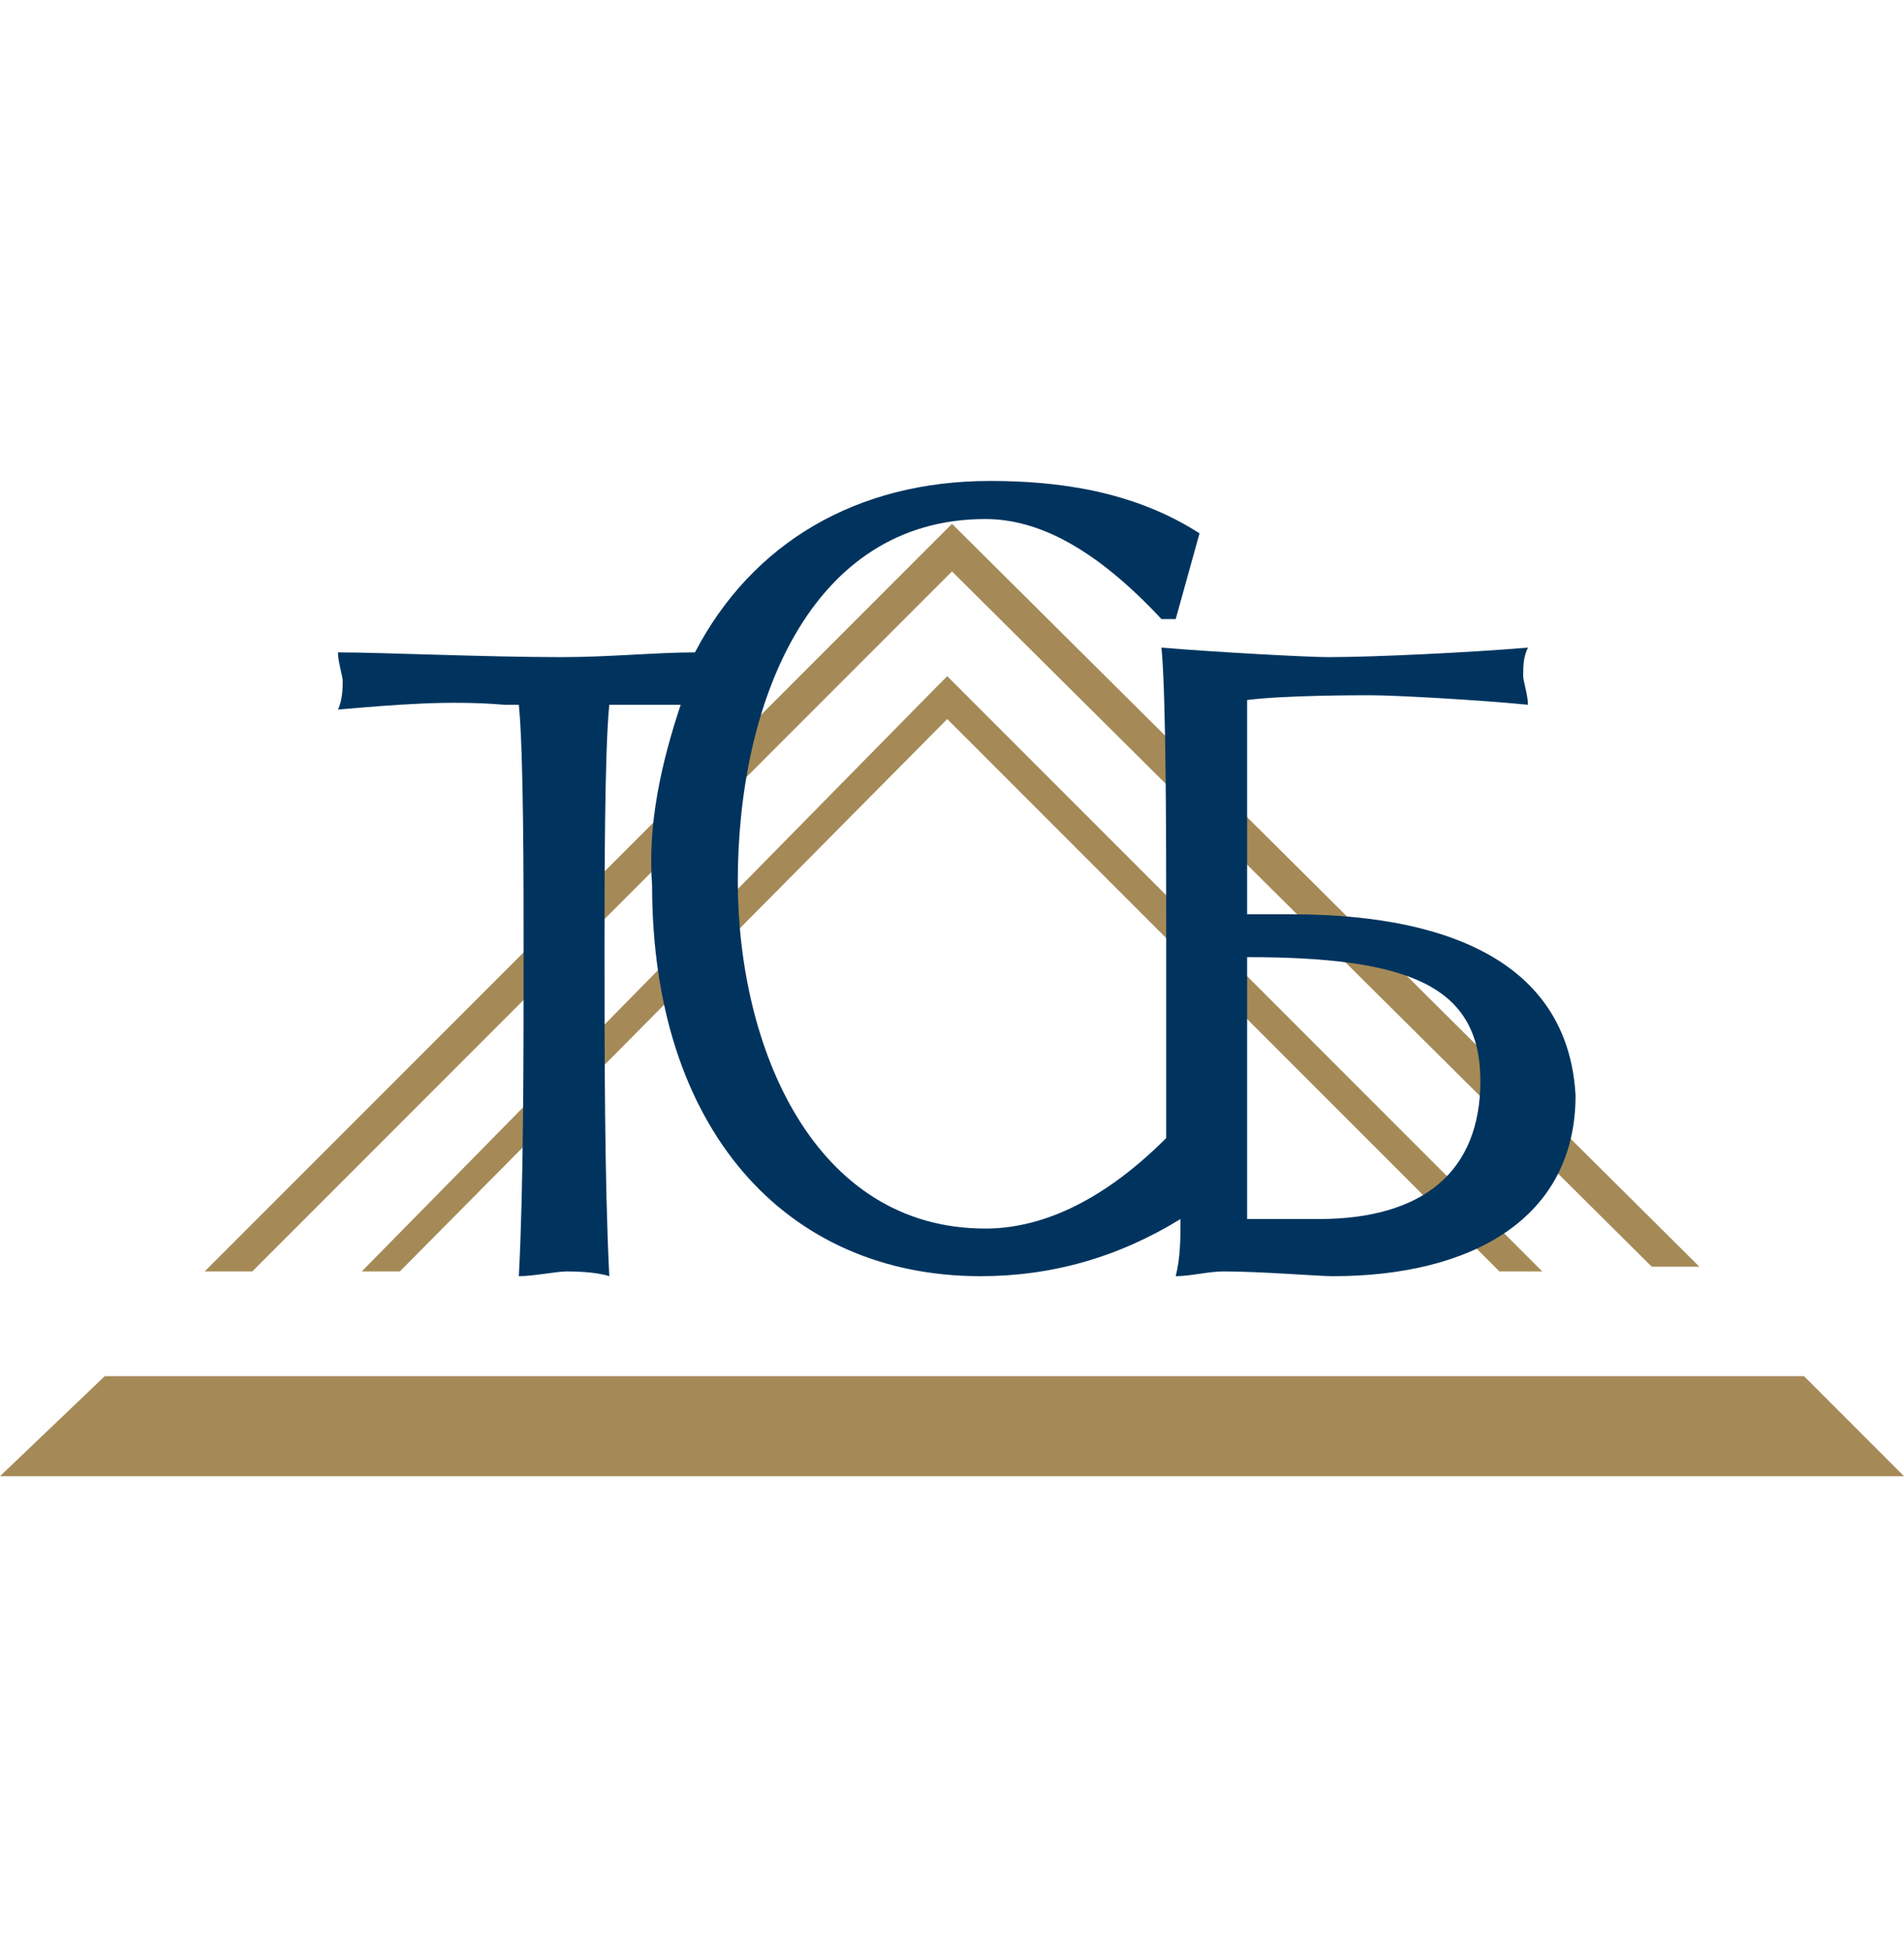
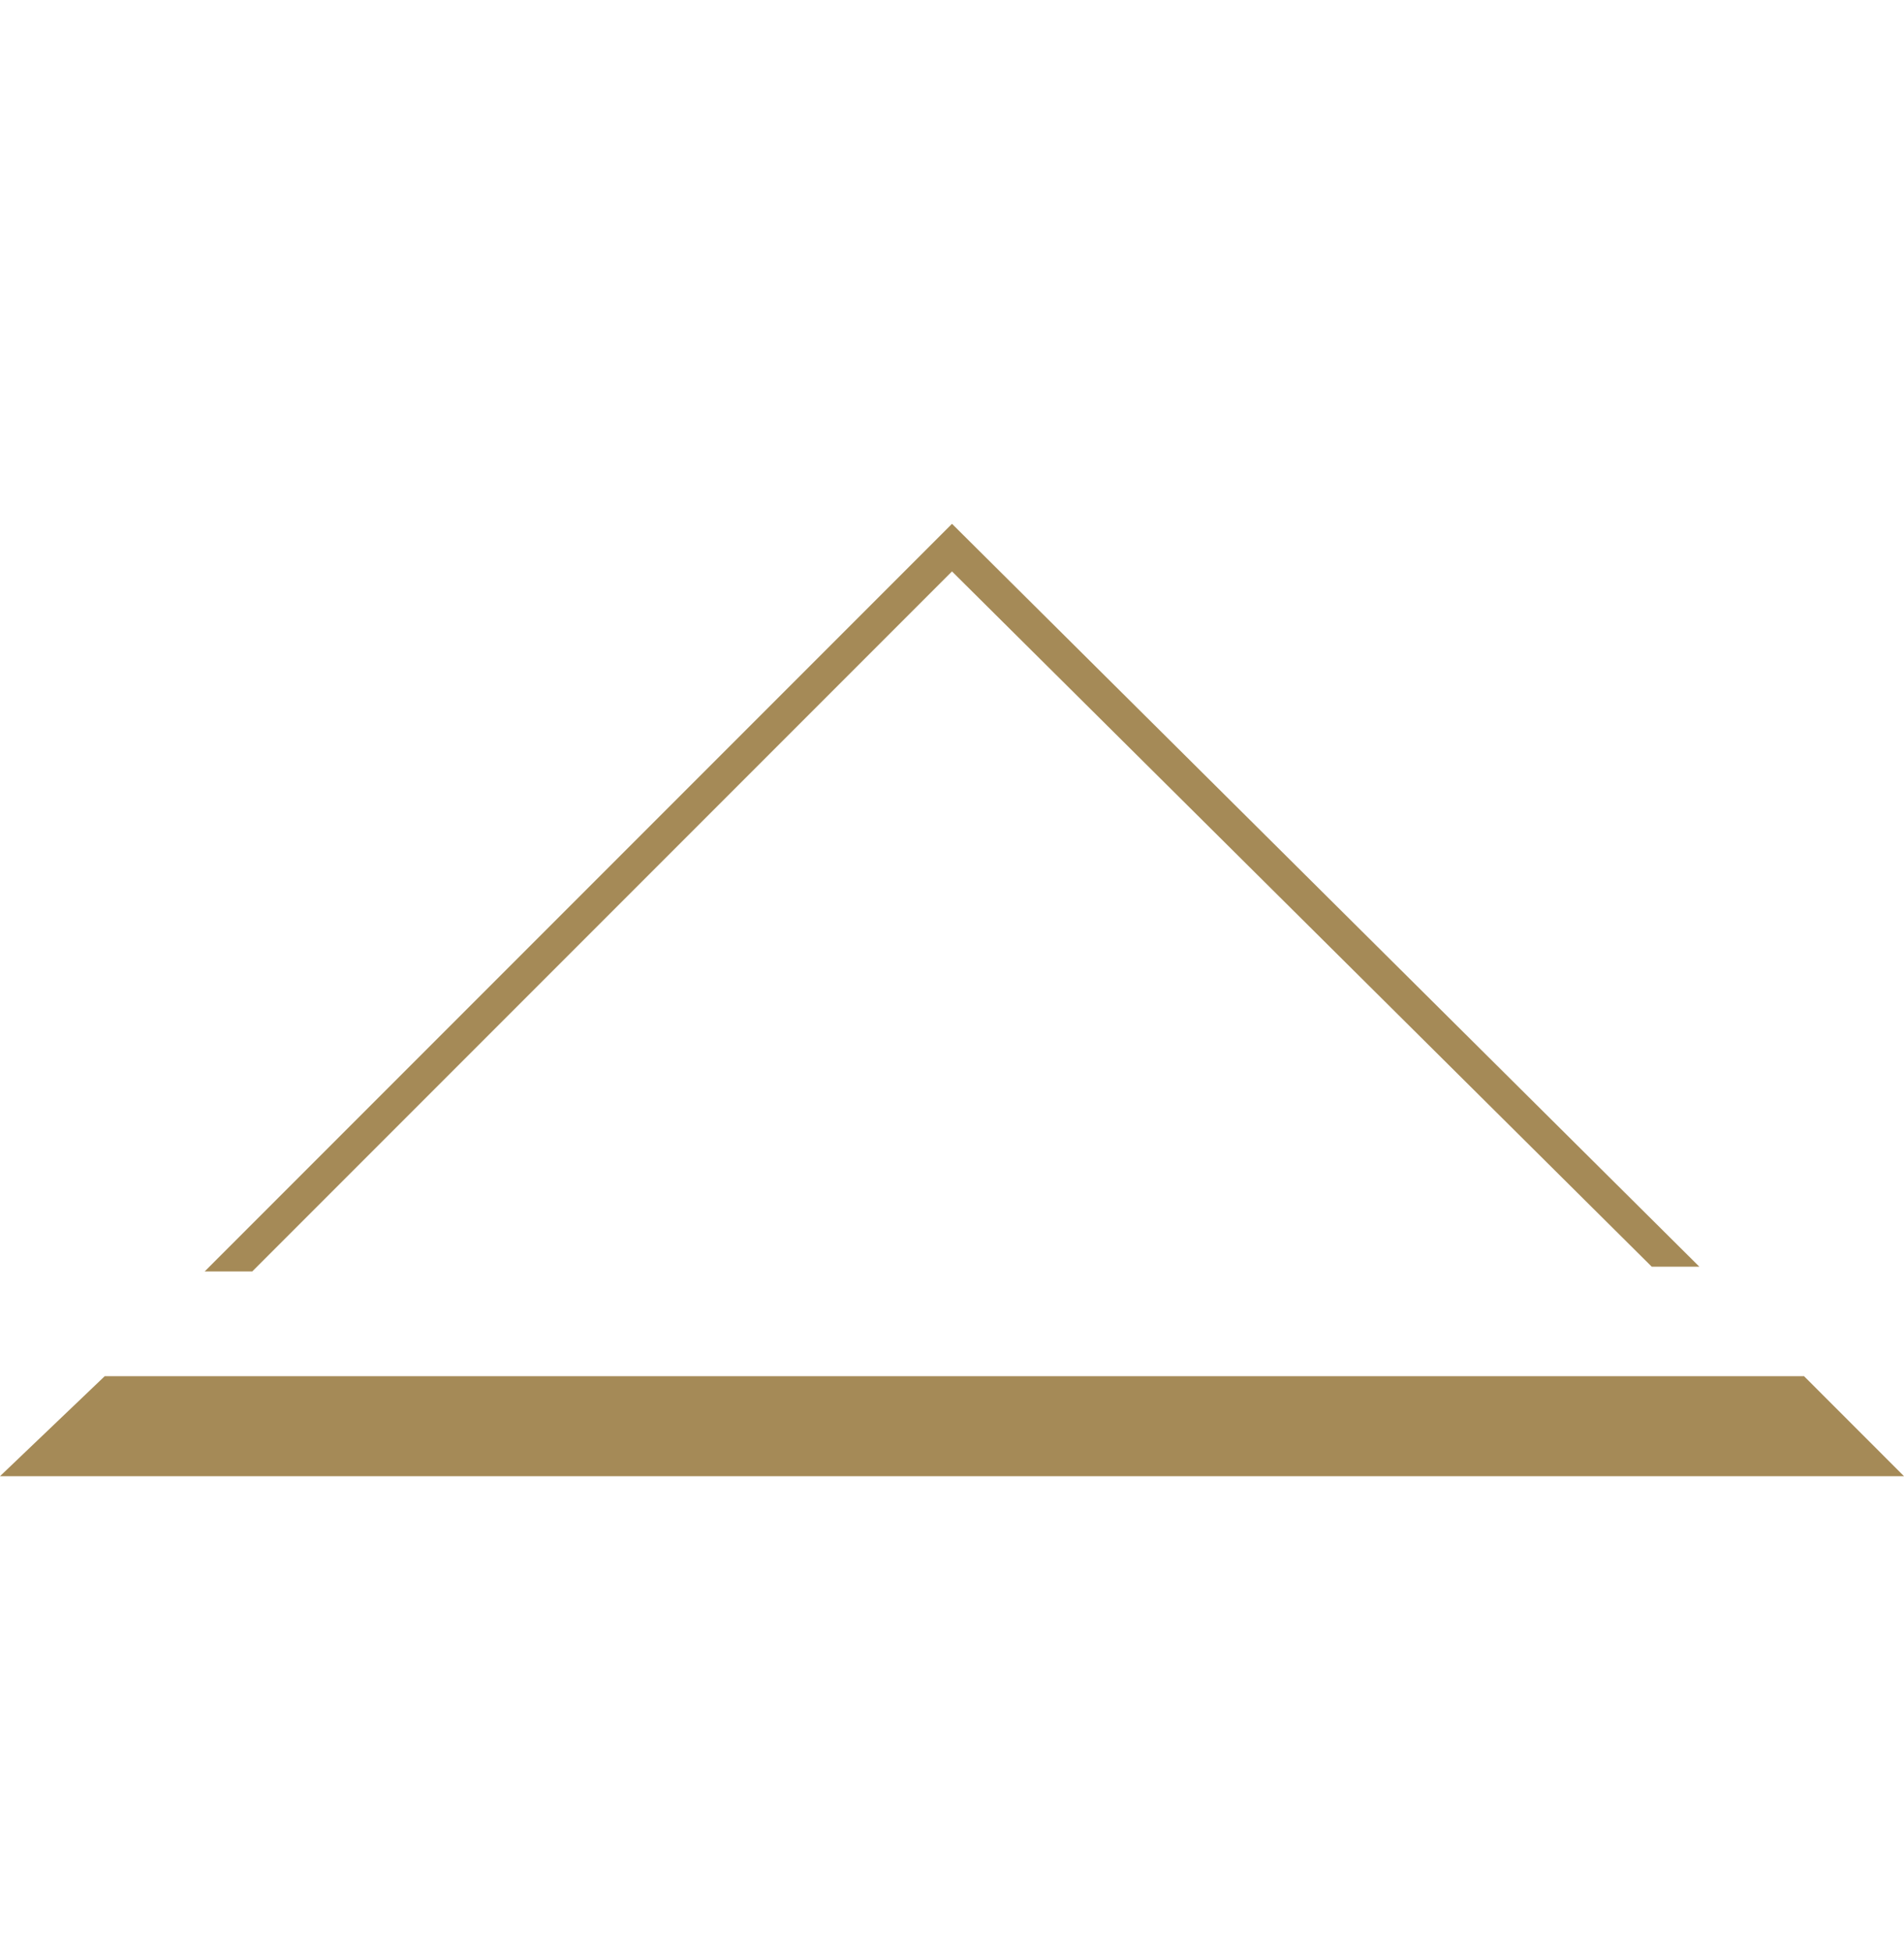
<svg xmlns="http://www.w3.org/2000/svg" width="40" height="41" viewBox="0 0 40 41" fill="none">
-   <path d="M32.4 26.7L20.1 14.4L19.9 14.2L19.7 14.4L7.6 26.7H8.4L19.9 15.1L31.5 26.7H32.4Z" fill="#A58A57" />
  <path d="M5.3 26.7L20 12L34.7 26.6H35.7L20 11L4.3 26.7H5.3ZM0 31H40L37.9 28.9H2.2L0 31Z" fill="#A58A57" />
-   <path d="M27.1 19.2H26.2V14.7C27 14.6 28.5 14.6 28.8 14.6C29.3 14.6 31.1 14.7 32.1 14.8C32.1 14.6 32 14.3 32 14.2C32 14 32 13.8 32.1 13.6C30.9 13.7 28.9 13.8 27.9 13.8C27.5 13.8 25.6 13.7 24.4 13.6C24.5 14.6 24.5 17.7 24.5 19.7V23.9C23.1 25.3 21.8 25.8 20.7 25.8C17.1 25.8 15.5 22 15.5 18.5C15.5 14.8 17 10.9 20.7 10.9C21.8 10.9 23 11.5 24.4 13H24.7L25.2 11.2C23.8 10.3 22.2 10.1 20.8 10.1C18 10.1 15.8 11.4 14.6 13.7C13.8 13.7 12.8 13.8 11.8 13.8C10.2 13.8 8 13.7 7.1 13.7C7.1 13.9 7.2 14.2 7.2 14.3C7.2 14.4 7.2 14.7 7.1 14.9C8.3 14.8 9.4 14.7 10.6 14.8H10.9C11 15.8 11 18.5 11 19.9C11 22.2 11 24.9 10.9 26.8C11.2 26.8 11.7 26.7 11.9 26.7C12 26.7 12.5 26.7 12.8 26.8C12.7 24.8 12.7 22.1 12.7 19.9C12.7 18.5 12.7 15.8 12.8 14.8H14.3C13.9 16 13.6 17.3 13.7 18.6C13.7 23.7 16.5 26.8 20.6 26.8C22.1 26.8 23.5 26.4 24.8 25.6C24.8 26 24.8 26.4 24.7 26.8C25 26.8 25.4 26.7 25.7 26.7C26.5 26.7 27.7 26.8 28 26.8C30.9 26.8 33.1 25.6 33.1 23C32.9 19.5 29 19.2 27.1 19.2ZM27.7 25.6H26.2V20.1C29.6 20.1 31.1 20.7 31.1 22.7C31.1 24.6 29.9 25.6 27.7 25.6Z" fill="#00345E" />
</svg>